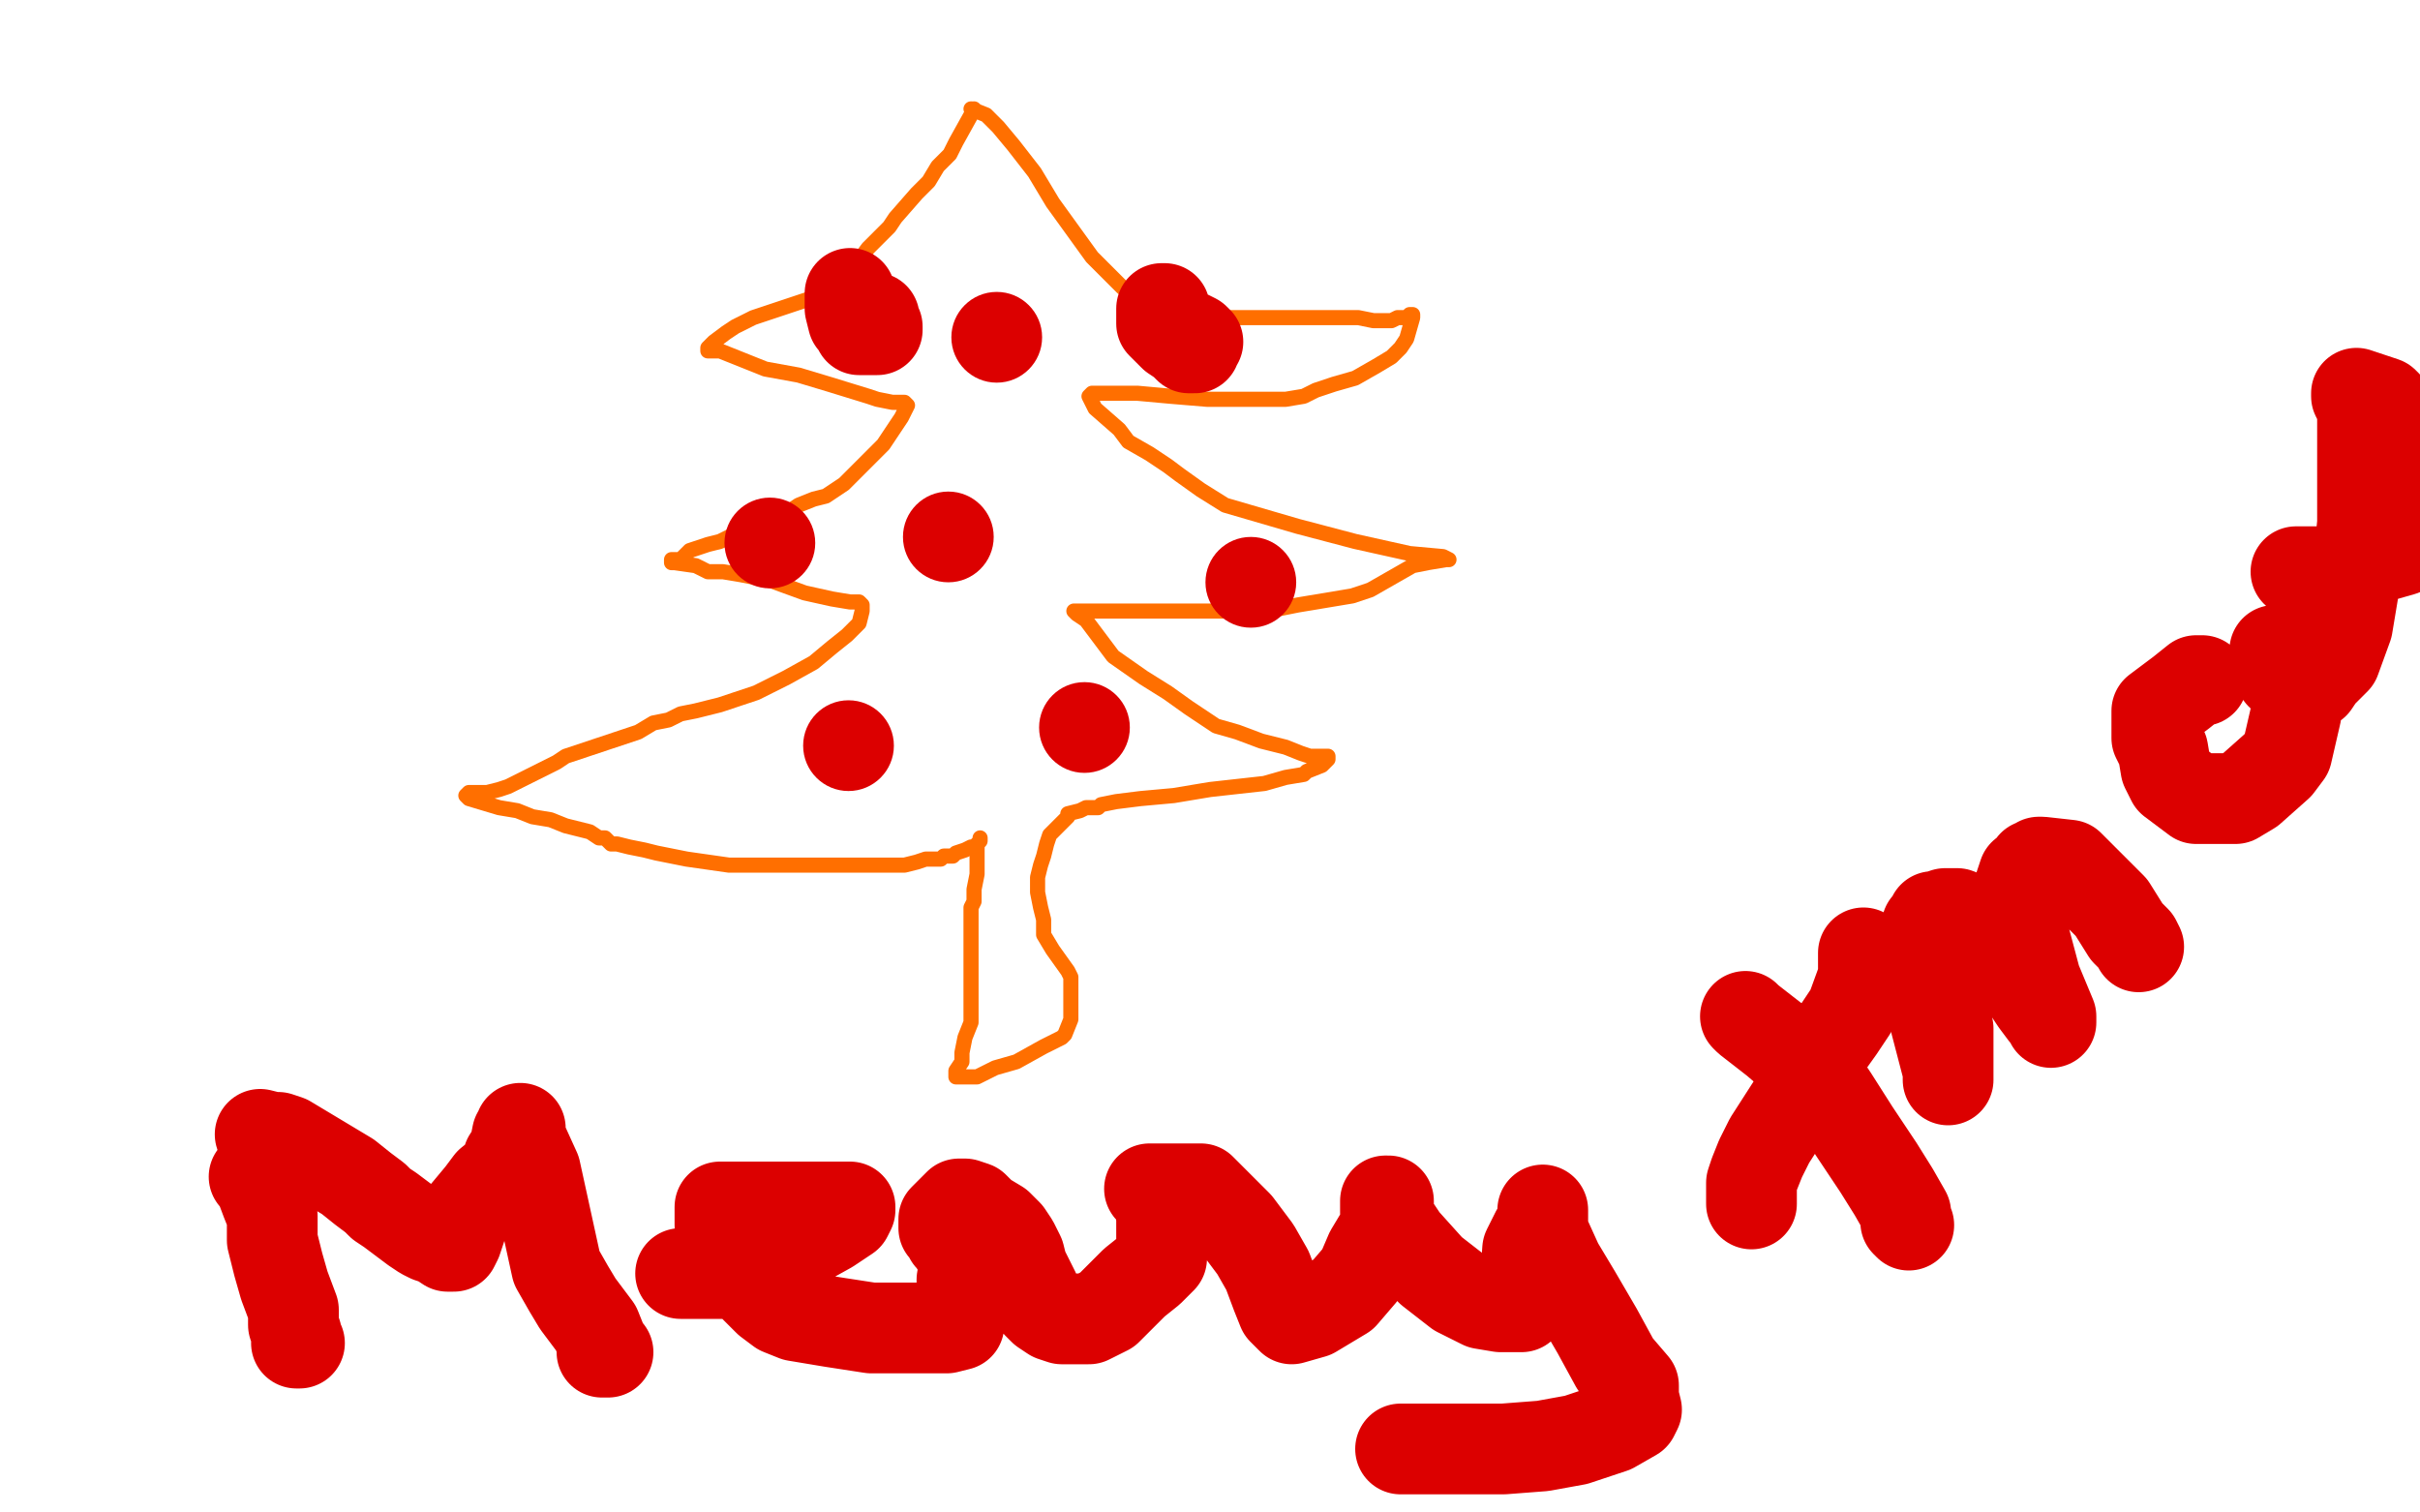
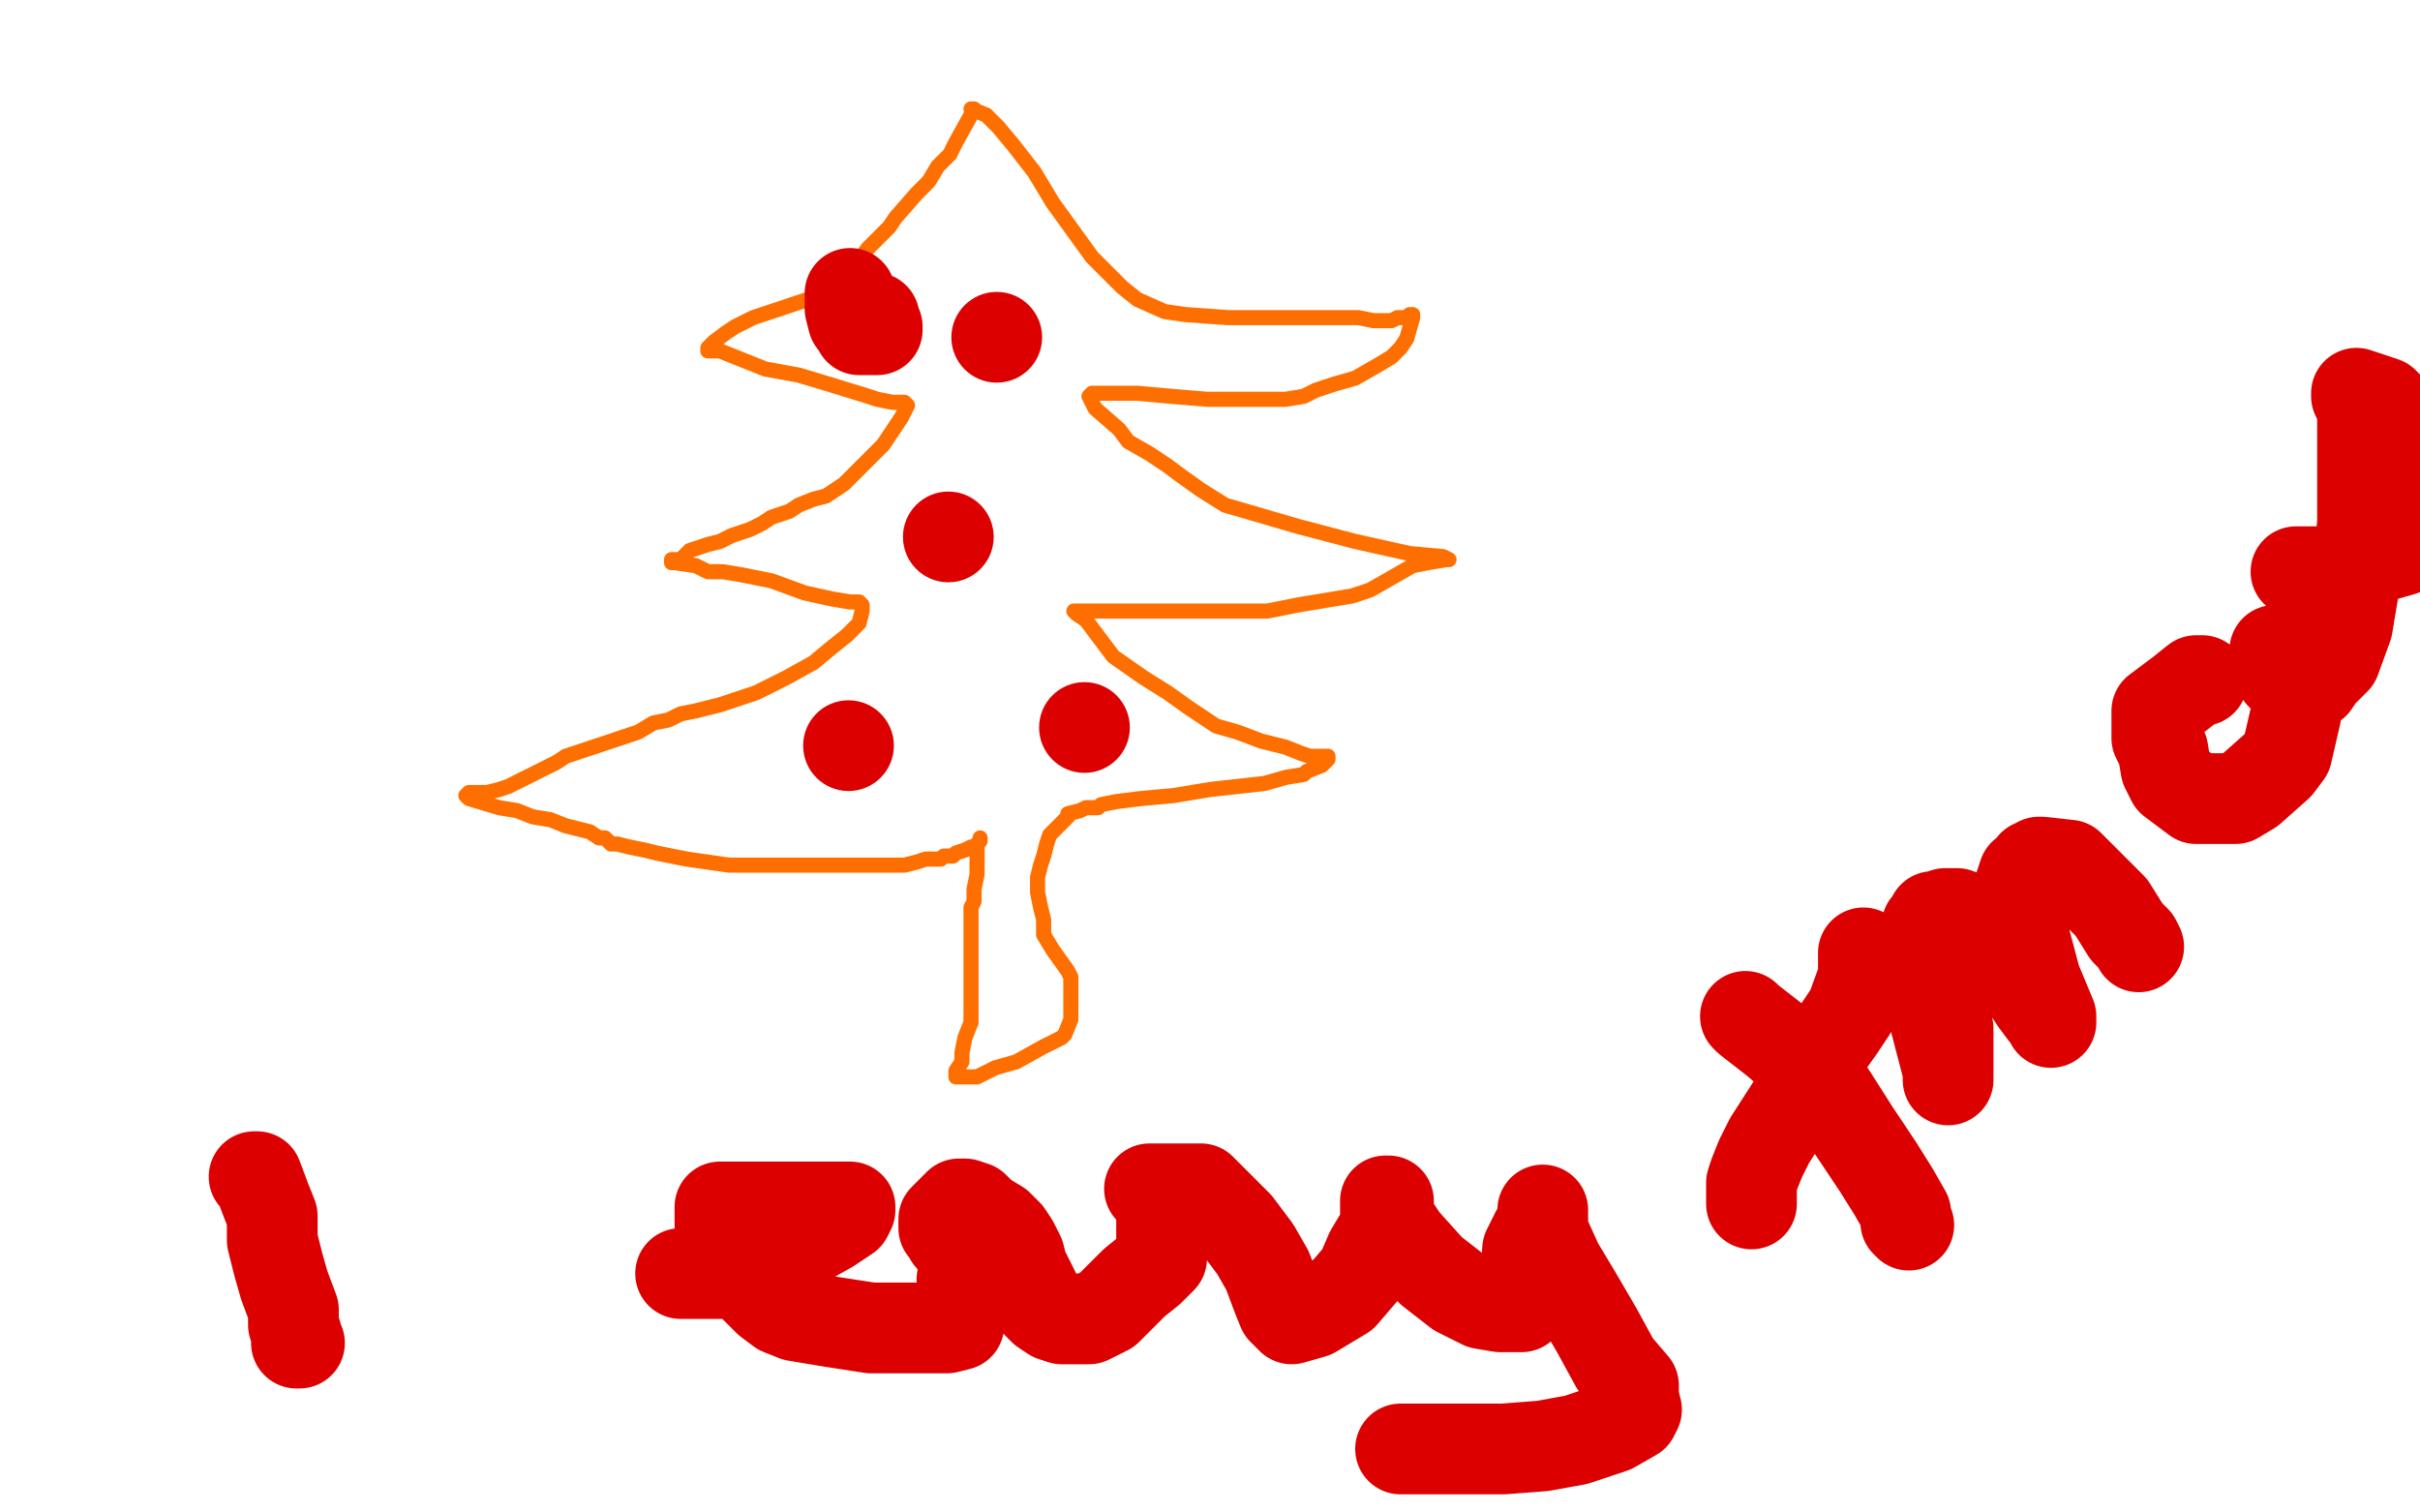
<svg xmlns="http://www.w3.org/2000/svg" width="800" height="500" version="1.1" style="stroke-antialiasing: false">
  <desc>This SVG has been created on https://colorillo.com/</desc>
  <rect x="0" y="0" width="800" height="500" style="fill: rgb(255,255,255); stroke-width:0" />
  <polyline points="322,36 321,38 321,38 316,47 316,47 314,51 314,51 310,55 310,55 307,60 307,60 303,64 303,64 296,72 294,75 291,78 287,82 284,86 281,89 278,92 267,99 258,102 249,105 243,108 240,110 236,113 234,115 234,116 238,116 243,118 253,122 264,124 274,127 287,131 290,132 295,133 297,133 298,133 299,133 300,134 298,138 292,147 284,155 279,160 273,164 269,165 264,167 261,169 255,171 252,173 250,174 248,175 245,176 242,177 238,179 234,180 228,182 225,185 223,185 222,185 222,186 223,186 230,187 234,189 239,189 245,190 255,192 266,196 275,198 281,199 283,199 284,199 285,200 285,202 284,206 280,210 275,214 269,219 260,224 250,229 238,233 230,235 225,236 221,238 216,239 211,242 205,244 199,246 193,248 187,250 184,252 178,255 176,256 172,258 168,260 165,261 161,262 158,262 156,262 155,262 154,263 155,264 165,267 171,268 176,270 182,271 187,273 195,275 198,277 200,277 202,279 204,279 208,280 213,281 217,282 227,284 234,285 241,286 247,286 250,286 251,286 253,286 254,286 256,286 258,286 263,286 266,286 271,286 273,286 279,286 286,286 292,286 299,286 303,285 306,284 308,284 309,284 310,284 311,284 312,283 313,283 315,283 316,282 319,281 321,280 322,280 324,278 324,277" style="fill: none; stroke: #ff6f00; stroke-width: 5; stroke-linejoin: round; stroke-linecap: round; stroke-antialiasing: false; stroke-antialias: 0; opacity: 1.0" />
  <polyline points="321,36 326,38 326,38 330,42 330,42 335,48 335,48 342,57 342,57 348,67 348,67 361,85 361,85 371,95 371,95 376,99 385,103 392,104 406,105 422,105 434,105 442,105 449,105 454,106 456,106 458,106 459,106 460,106 462,105 465,105 466,104 467,104 467,105 465,112 463,115 460,118 455,121 448,125 441,127 435,129 431,131 425,132 420,132 415,132 407,132 399,132 387,131 376,130 370,130 366,130 364,130 363,130 362,130 361,130 360,131 362,135 370,142 373,146 380,150 386,154 390,157 397,162 405,167 429,174 448,179 466,183 477,184 479,185 478,185 472,186 467,187 453,195 447,197 429,200 419,202 414,202 410,202 404,202 398,202 390,202 379,202 369,202 362,202 356,202 355,202 356,203 359,205 368,217 378,224 386,229 393,234 402,240 409,242 417,245 425,247 430,249 433,250 434,250 437,250 438,250 439,250 439,251 437,253 432,255 431,256 425,257 418,259 409,260 400,261 388,263 377,264 369,265 364,266 363,267 362,267 359,267 357,268 353,269 353,270 352,271 350,273 349,274 347,276 346,279 345,283 344,286 343,290 343,295 344,300 345,304 345,306 345,307 345,309 348,314 353,321 354,323 354,324 354,325 354,327 354,328 354,333 354,337 352,342 351,343 349,344 345,346 336,351 329,353 323,356 319,356 318,356 317,356 316,356 316,354 318,351 318,348 319,343 321,338 321,334 321,331 321,330 321,328 321,327 321,324 321,317 321,315 321,313 321,312 321,310 321,308 321,306 321,303 321,301 321,300 322,298 322,296 322,294 323,289 323,285 323,283 323,282 323,281 323,280" style="fill: none; stroke: #ff6f00; stroke-width: 5; stroke-linejoin: round; stroke-linecap: round; stroke-antialiasing: false; stroke-antialias: 0; opacity: 1.0" />
  <polyline points="281,97 281,98 281,98 281,102 281,102 282,106 282,106 283,107 283,107 284,109 284,109 286,109 286,109 287,109 288,109 289,109 290,109 290,108 289,106 289,105 288,105" style="fill: none; stroke: #dc0000; stroke-width: 30; stroke-linejoin: round; stroke-linecap: round; stroke-antialiasing: false; stroke-antialias: 0; opacity: 1.0" />
-   <polyline points="385,102 384,102 384,102 384,103 384,103 384,104 384,104 384,105 384,105 384,106 384,106 384,107 385,108 386,109 388,111 391,113 392,114 393,115 394,115 395,115 395,114 396,113 395,112 393,111" style="fill: none; stroke: #dc0000; stroke-width: 30; stroke-linejoin: round; stroke-linecap: round; stroke-antialiasing: false; stroke-antialias: 0; opacity: 1.0" />
-   <circle cx="254.5" cy="179.5" r="15" style="fill: #dc0000; stroke-antialiasing: false; stroke-antialias: 0; opacity: 1.0" />
-   <circle cx="413.5" cy="192.5" r="15" style="fill: #dc0000; stroke-antialiasing: false; stroke-antialias: 0; opacity: 1.0" />
  <circle cx="280.5" cy="246.5" r="15" style="fill: #dc0000; stroke-antialiasing: false; stroke-antialias: 0; opacity: 1.0" />
  <circle cx="313.5" cy="177.5" r="15" style="fill: #dc0000; stroke-antialiasing: false; stroke-antialias: 0; opacity: 1.0" />
  <circle cx="329.5" cy="111.5" r="15" style="fill: #dc0000; stroke-antialiasing: false; stroke-antialias: 0; opacity: 1.0" />
  <circle cx="358.5" cy="240.5" r="15" style="fill: #dc0000; stroke-antialiasing: false; stroke-antialias: 0; opacity: 1.0" />
  <polyline points="84,389 85,389 85,389 88,397 88,397 90,402 90,402 90,410 90,410 91,414 91,414 92,418 92,418 94,425 97,433 97,438 98,441 98,443 99,444 98,444" style="fill: none; stroke: #dc0000; stroke-width: 30; stroke-linejoin: round; stroke-linecap: round; stroke-antialiasing: false; stroke-antialias: 0; opacity: 1.0" />
-   <polyline points="86,375 90,376 90,376 92,376 92,376 95,377 95,377 100,380 100,380 105,383 105,383 110,386 110,386 115,389 115,389 120,393 124,396 126,398 129,400 133,403 137,406 140,408 142,409 145,410 148,412 150,412 151,410 154,401 159,395 162,391 167,387 168,383 170,380 171,375 172,374 172,373 172,376 177,387 184,419 188,426 191,431 197,439 199,444 200,447 201,447 199,447" style="fill: none; stroke: #dc0000; stroke-width: 30; stroke-linejoin: round; stroke-linecap: round; stroke-antialiasing: false; stroke-antialias: 0; opacity: 1.0" />
  <polyline points="225,421 227,421 227,421 230,421 230,421 232,421 232,421 235,421 235,421 240,421 240,421 244,421 244,421 253,418 265,411 274,406 280,402 281,400 281,399 280,399 277,399 275,399 260,399 251,399 241,399 239,399 238,399 238,402 238,405 241,414 243,418 247,423 254,430 258,433 263,435 275,437 288,439 299,439 309,439 313,439 317,438 317,435 318,430 318,425 318,423 319,420 319,418 318,415 315,410 314,409 313,407 312,406 312,403 314,401 317,398 318,398 319,398 322,399 325,402 330,405 333,408 335,411 337,415 338,419 340,423 342,427 343,431 344,432 345,433 348,435 351,436 358,436 360,436 366,433 371,428 375,424 380,420 384,416 384,411 384,406 384,402 383,397 381,394 380,393 382,393 391,393 394,393 395,393 397,393 402,398 409,405 415,413 419,420 422,428 424,433 426,435 427,436 434,434 444,428 450,421 453,414 456,409 459,404 459,402 459,398 459,397 458,397 458,401 464,410 473,420 482,427 490,431 496,432 500,432 503,432 504,427 505,413 508,407 510,404 510,402 510,401 510,400 510,407 515,418 521,428 528,440 534,451 540,458 540,462 541,466 540,468 533,472 521,476 510,478 497,479 484,479 479,479 478,479 476,479 473,479 466,479 464,479 463,479" style="fill: none; stroke: #dc0000; stroke-width: 30; stroke-linejoin: round; stroke-linecap: round; stroke-antialiasing: false; stroke-antialias: 0; opacity: 1.0" />
  <polyline points="577,336 578,337 578,337 587,344 587,344 594,350 594,350 602,357 602,357 606,363 606,363 613,374 613,374 621,386 626,394 630,401 630,404 631,405" style="fill: none; stroke: #dc0000; stroke-width: 30; stroke-linejoin: round; stroke-linecap: round; stroke-antialiasing: false; stroke-antialias: 0; opacity: 1.0" />
  <polyline points="616,315 616,318 616,318 616,323 616,323 612,334 612,334 608,340 608,340 603,347 603,347 596,359 596,359 594,363 585,377 582,383 580,388 579,391 579,393 579,395 579,397 579,398" style="fill: none; stroke: #dc0000; stroke-width: 30; stroke-linejoin: round; stroke-linecap: round; stroke-antialiasing: false; stroke-antialias: 0; opacity: 1.0" />
  <polyline points="635,324 637,324 637,324 641,330 641,330 642,336 642,336 644,340 644,340 644,347 644,347 644,353 644,353 644,357 644,354 638,331 637,319 637,313 637,309 637,307 637,306 638,305 639,303 640,303 643,302 644,302 647,302 652,304 658,310 664,317 669,325 673,331 676,335 678,337 678,338 678,336 673,324 669,309 667,299 667,295 668,292 669,289 671,288 672,286 673,286 674,285 675,285 684,286 690,292 698,300 703,308 706,311 707,313" style="fill: none; stroke: #dc0000; stroke-width: 30; stroke-linejoin: round; stroke-linecap: round; stroke-antialiasing: false; stroke-antialias: 0; opacity: 1.0" />
  <polyline points="728,225 726,225 726,225 721,229 721,229 717,232 717,232 713,235 713,235 713,237 713,237 713,238 713,238 713,244 713,244 715,248 716,254 718,258 722,261 726,264 728,264 732,264 739,264 744,261 753,253 756,249 759,236 759,229 756,221 755,217 754,215 753,215 752,215 752,220 754,223 757,225 758,226 760,227 765,226 767,223 772,218 776,207 780,183 781,173 781,152 781,145 781,139 781,134 780,133 779,131 779,130 788,133 789,134 794,140 794,182 787,184 780,186 775,187 772,189 767,189 764,189 761,189 759,189" style="fill: none; stroke: #dc0000; stroke-width: 30; stroke-linejoin: round; stroke-linecap: round; stroke-antialiasing: false; stroke-antialias: 0; opacity: 1.0" />
</svg>